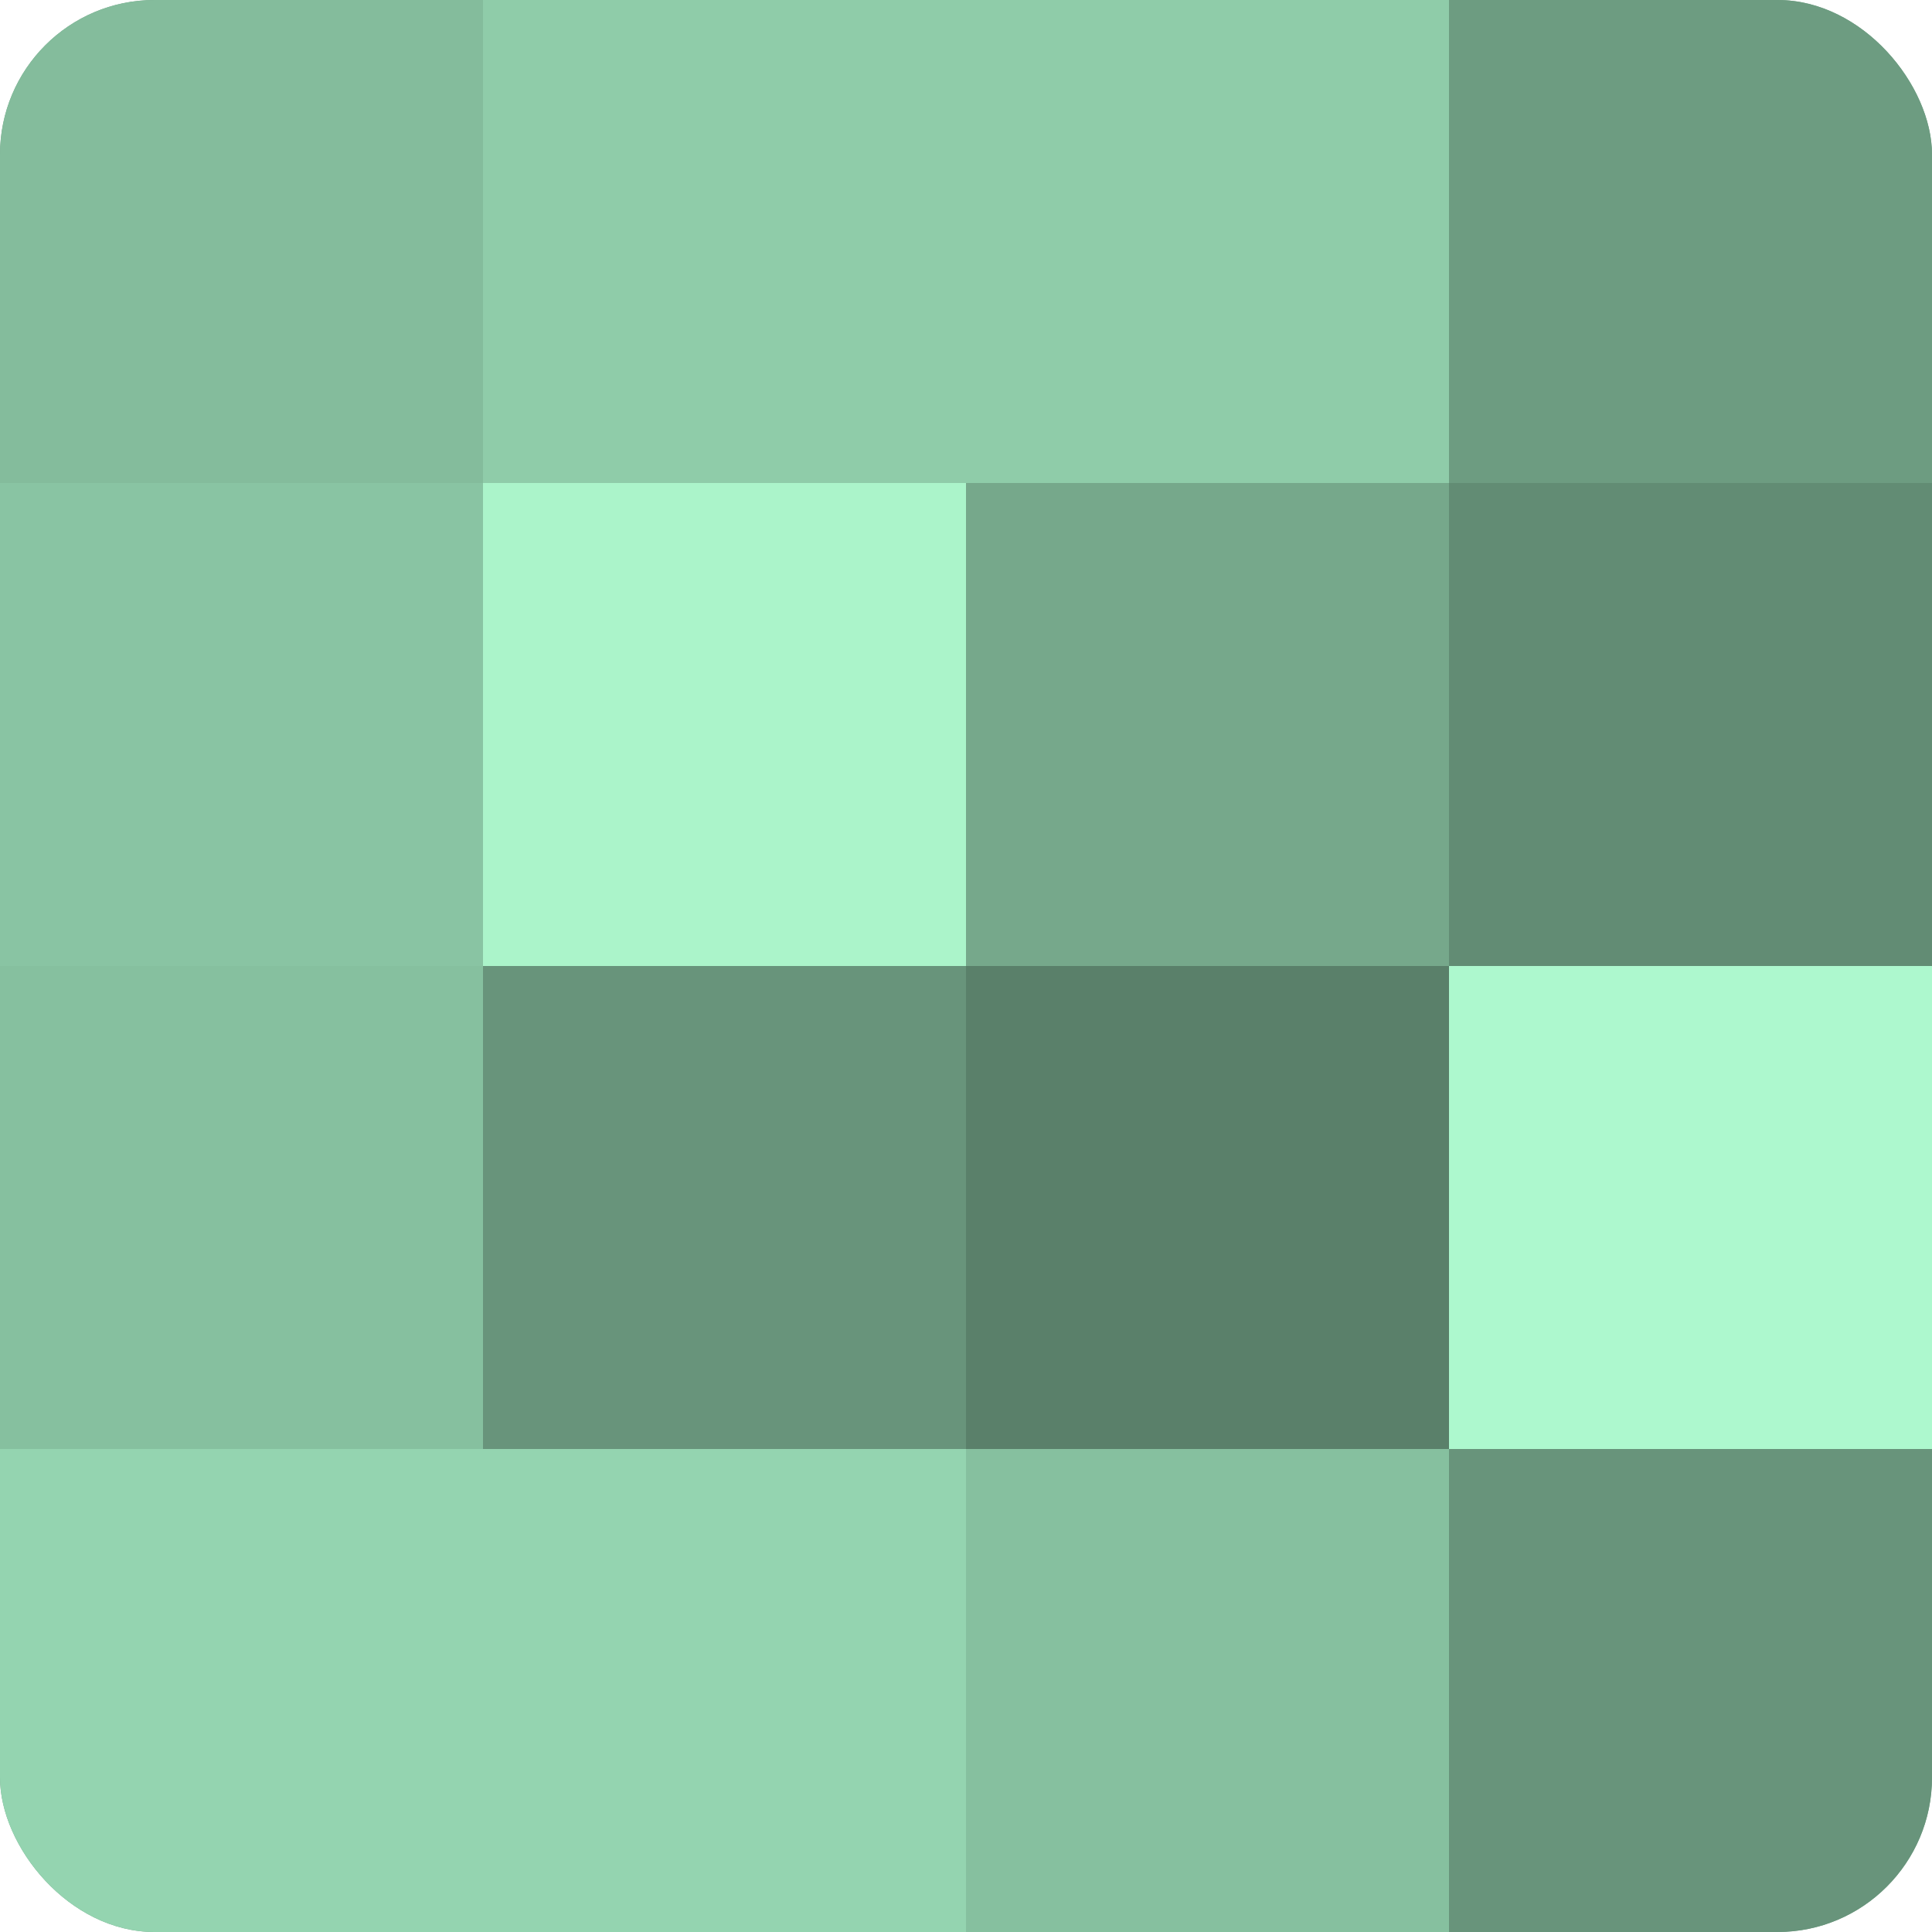
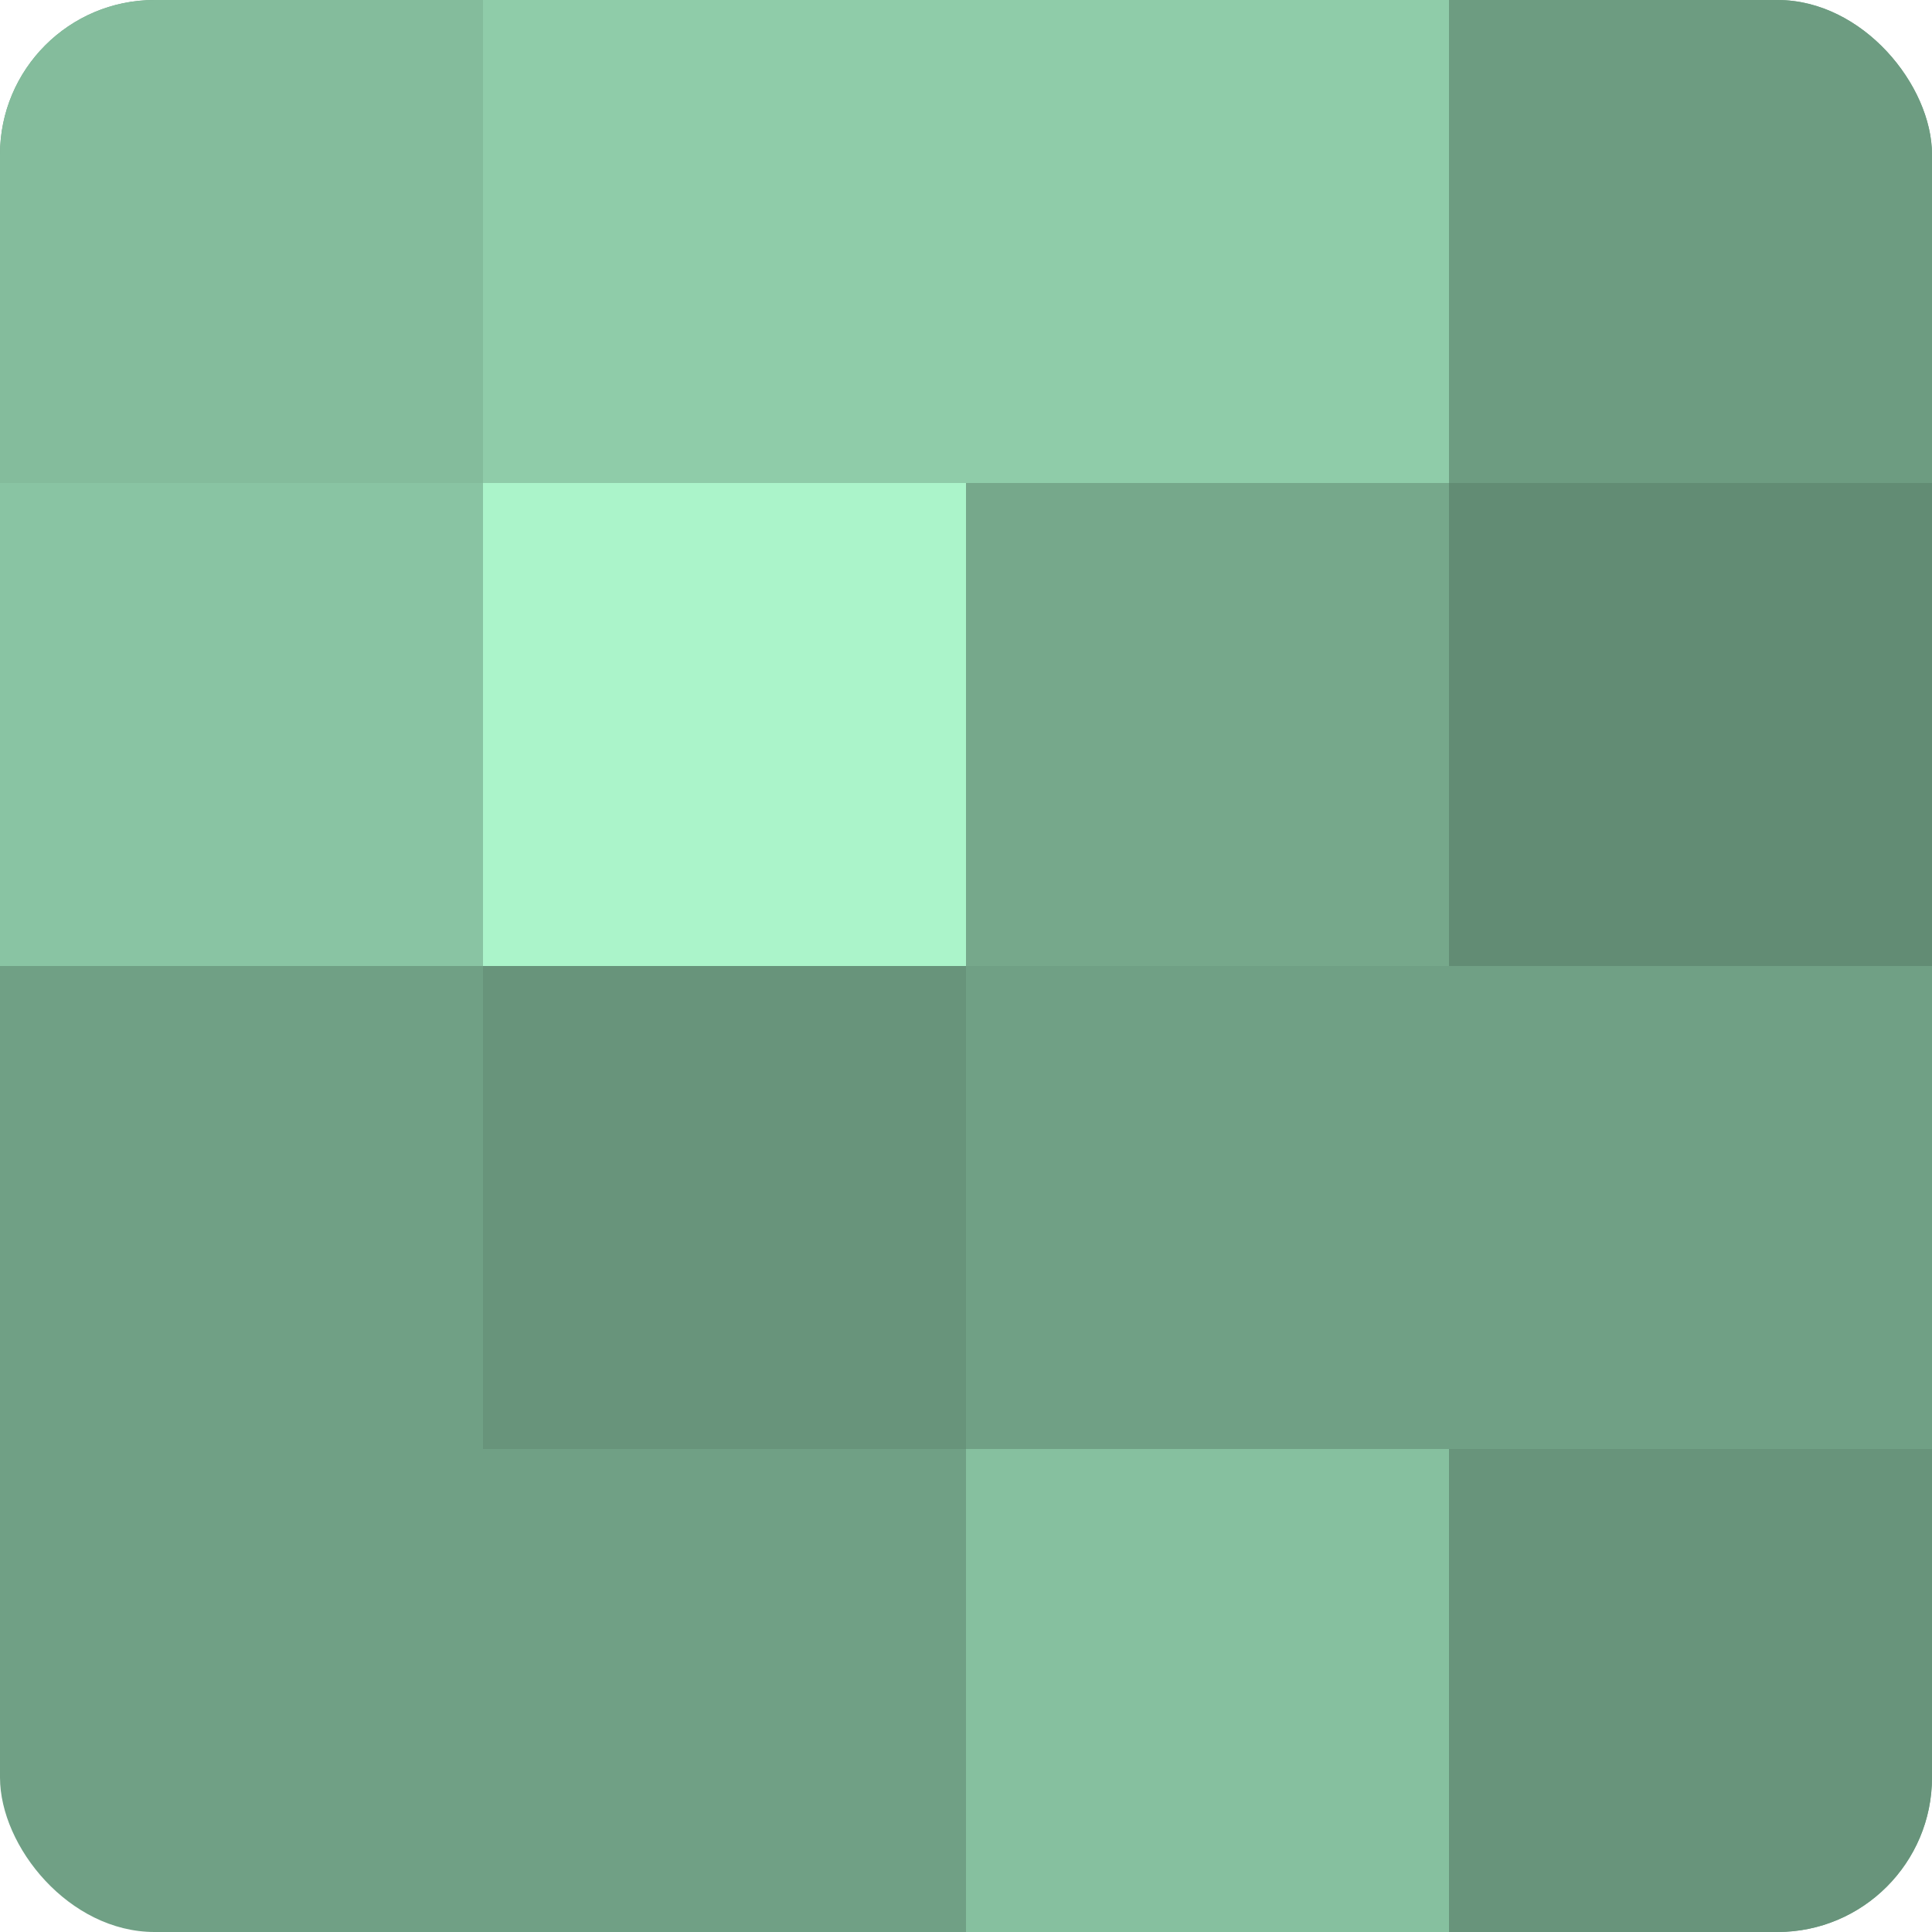
<svg xmlns="http://www.w3.org/2000/svg" width="60" height="60" viewBox="0 0 100 100" preserveAspectRatio="xMidYMid meet">
  <defs>
    <clipPath id="c" width="100" height="100">
      <rect width="100" height="100" rx="8" ry="8" />
    </clipPath>
  </defs>
  <g clip-path="url(#c)">
    <rect width="100" height="100" fill="#70a085" />
    <rect width="25" height="25" fill="#84bc9c" />
    <rect y="25" width="25" height="25" fill="#89c4a3" />
-     <rect y="50" width="25" height="25" fill="#86c09f" />
-     <rect y="75" width="25" height="25" fill="#94d4b0" />
    <rect x="25" width="25" height="25" fill="#8fcca9" />
    <rect x="25" y="25" width="25" height="25" fill="#abf4ca" />
    <rect x="25" y="50" width="25" height="25" fill="#68947b" />
-     <rect x="25" y="75" width="25" height="25" fill="#94d4b0" />
    <rect x="50" width="25" height="25" fill="#8fcca9" />
    <rect x="50" y="25" width="25" height="25" fill="#76a88b" />
-     <rect x="50" y="50" width="25" height="25" fill="#5a806a" />
    <rect x="50" y="75" width="25" height="25" fill="#86c09f" />
    <rect x="75" width="25" height="25" fill="#6d9c81" />
    <rect x="75" y="25" width="25" height="25" fill="#628c74" />
-     <rect x="75" y="50" width="25" height="25" fill="#adf8ce" />
    <rect x="75" y="75" width="25" height="25" fill="#68947b" />
  </g>
</svg>